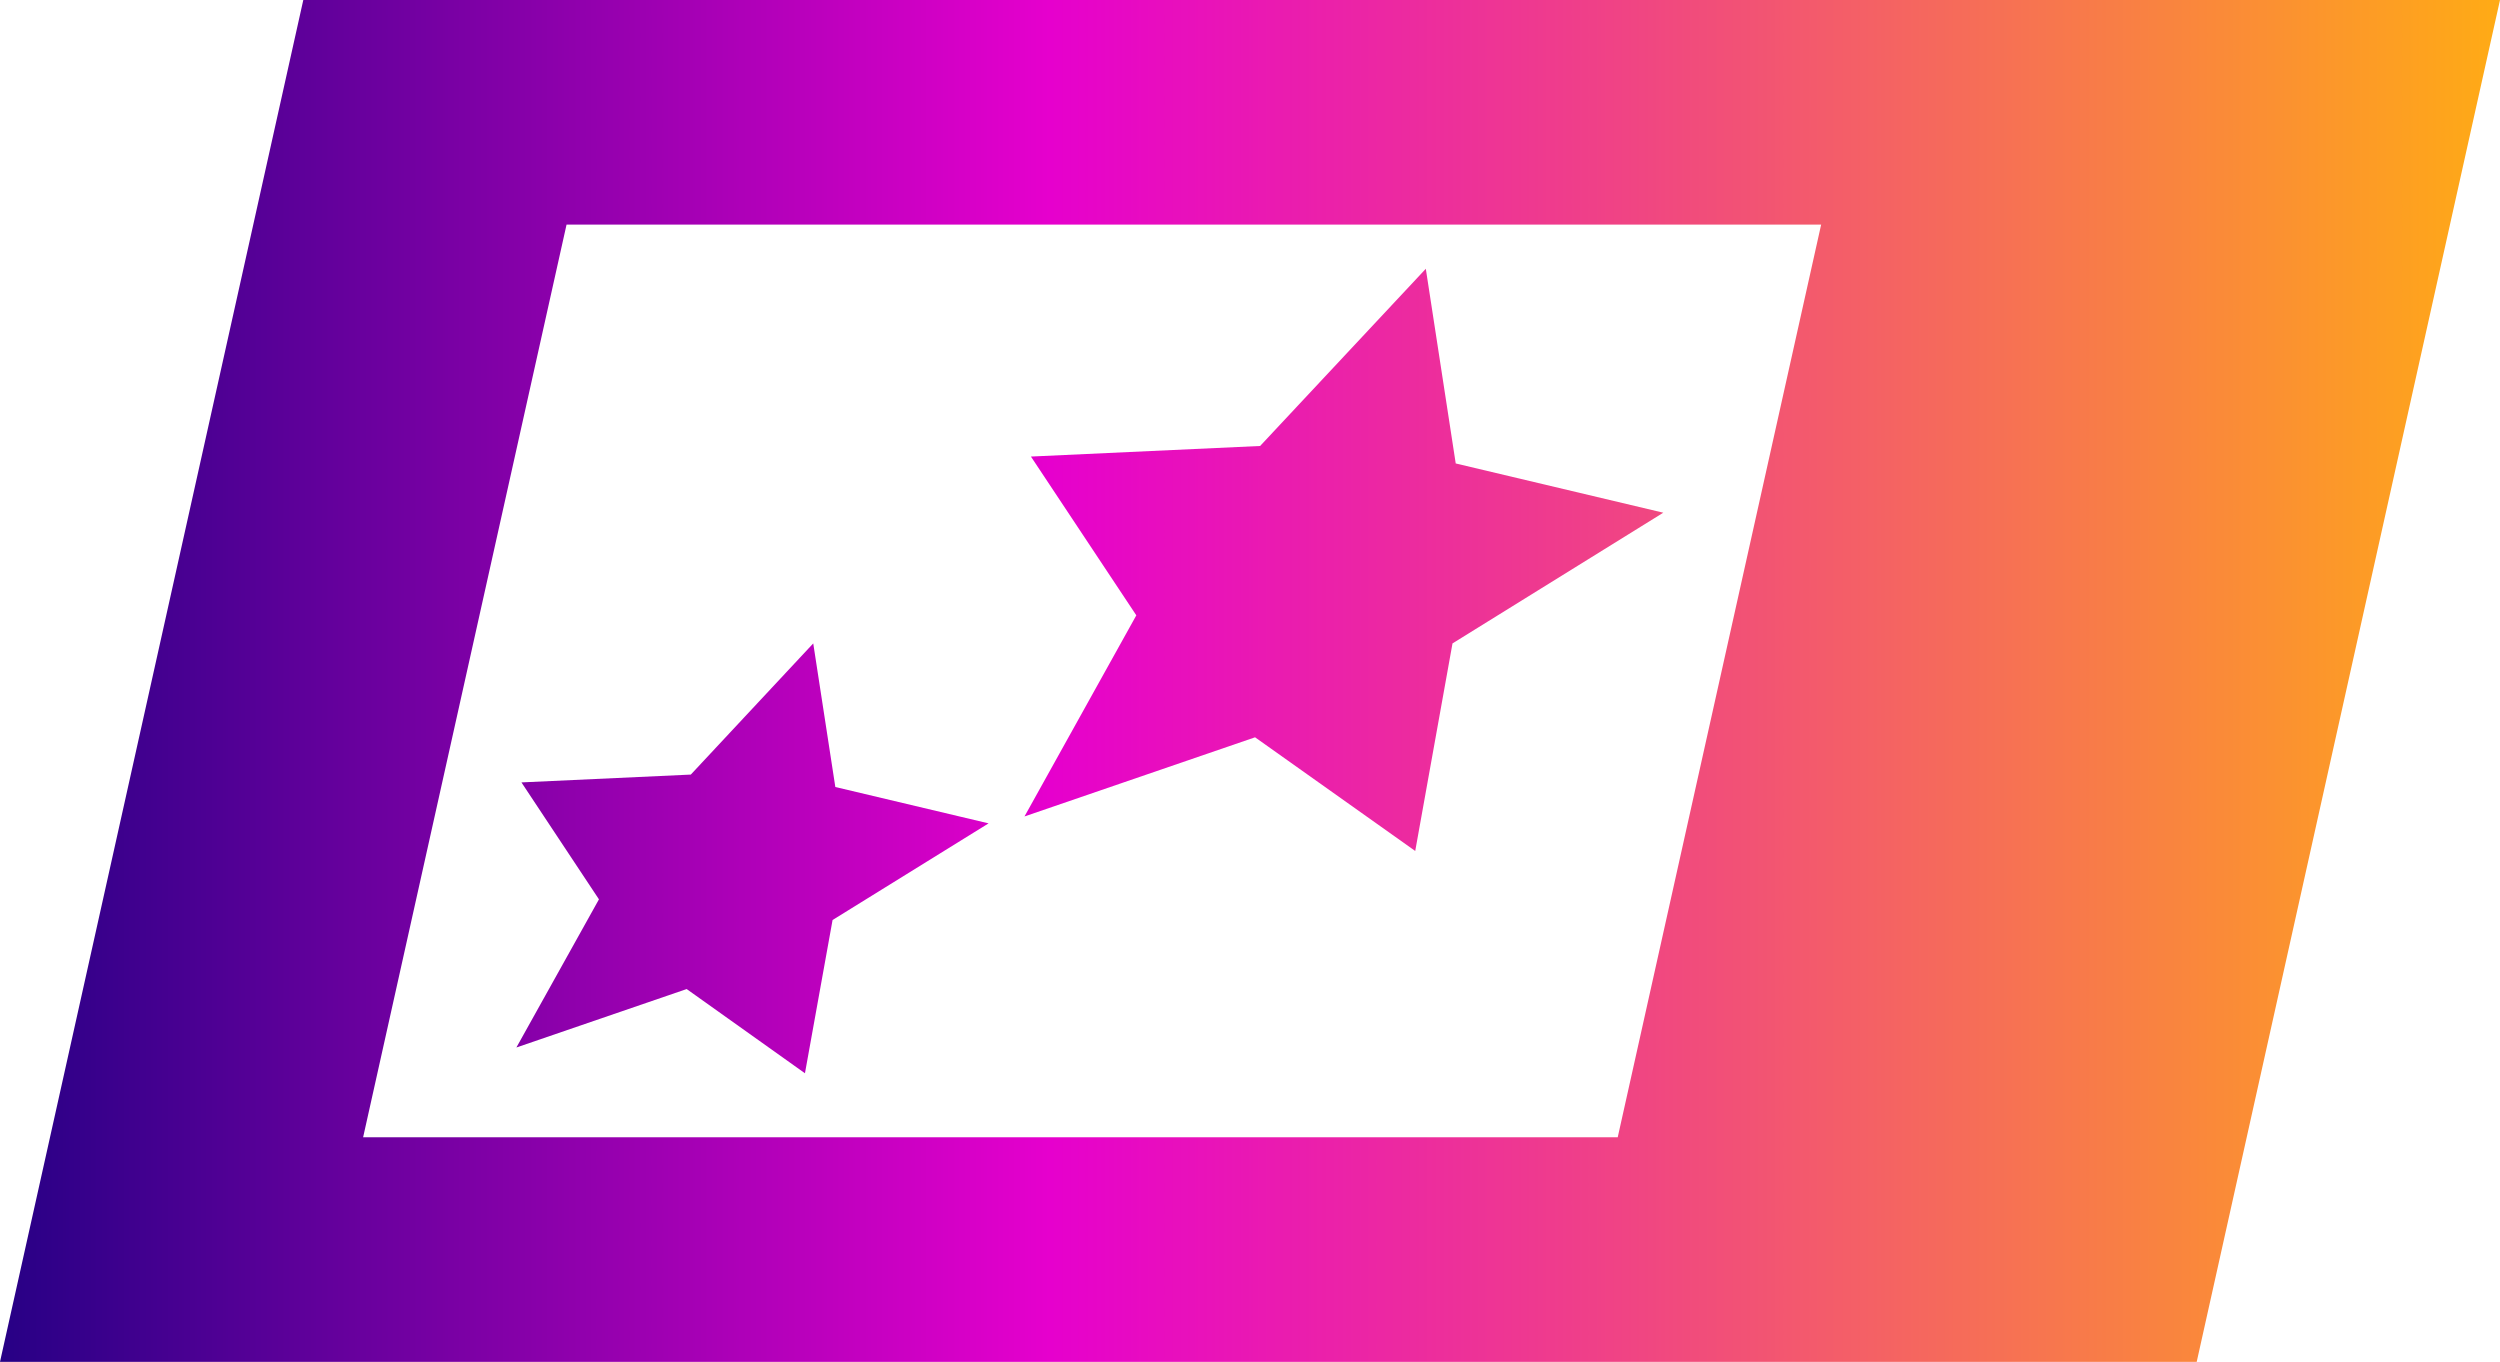
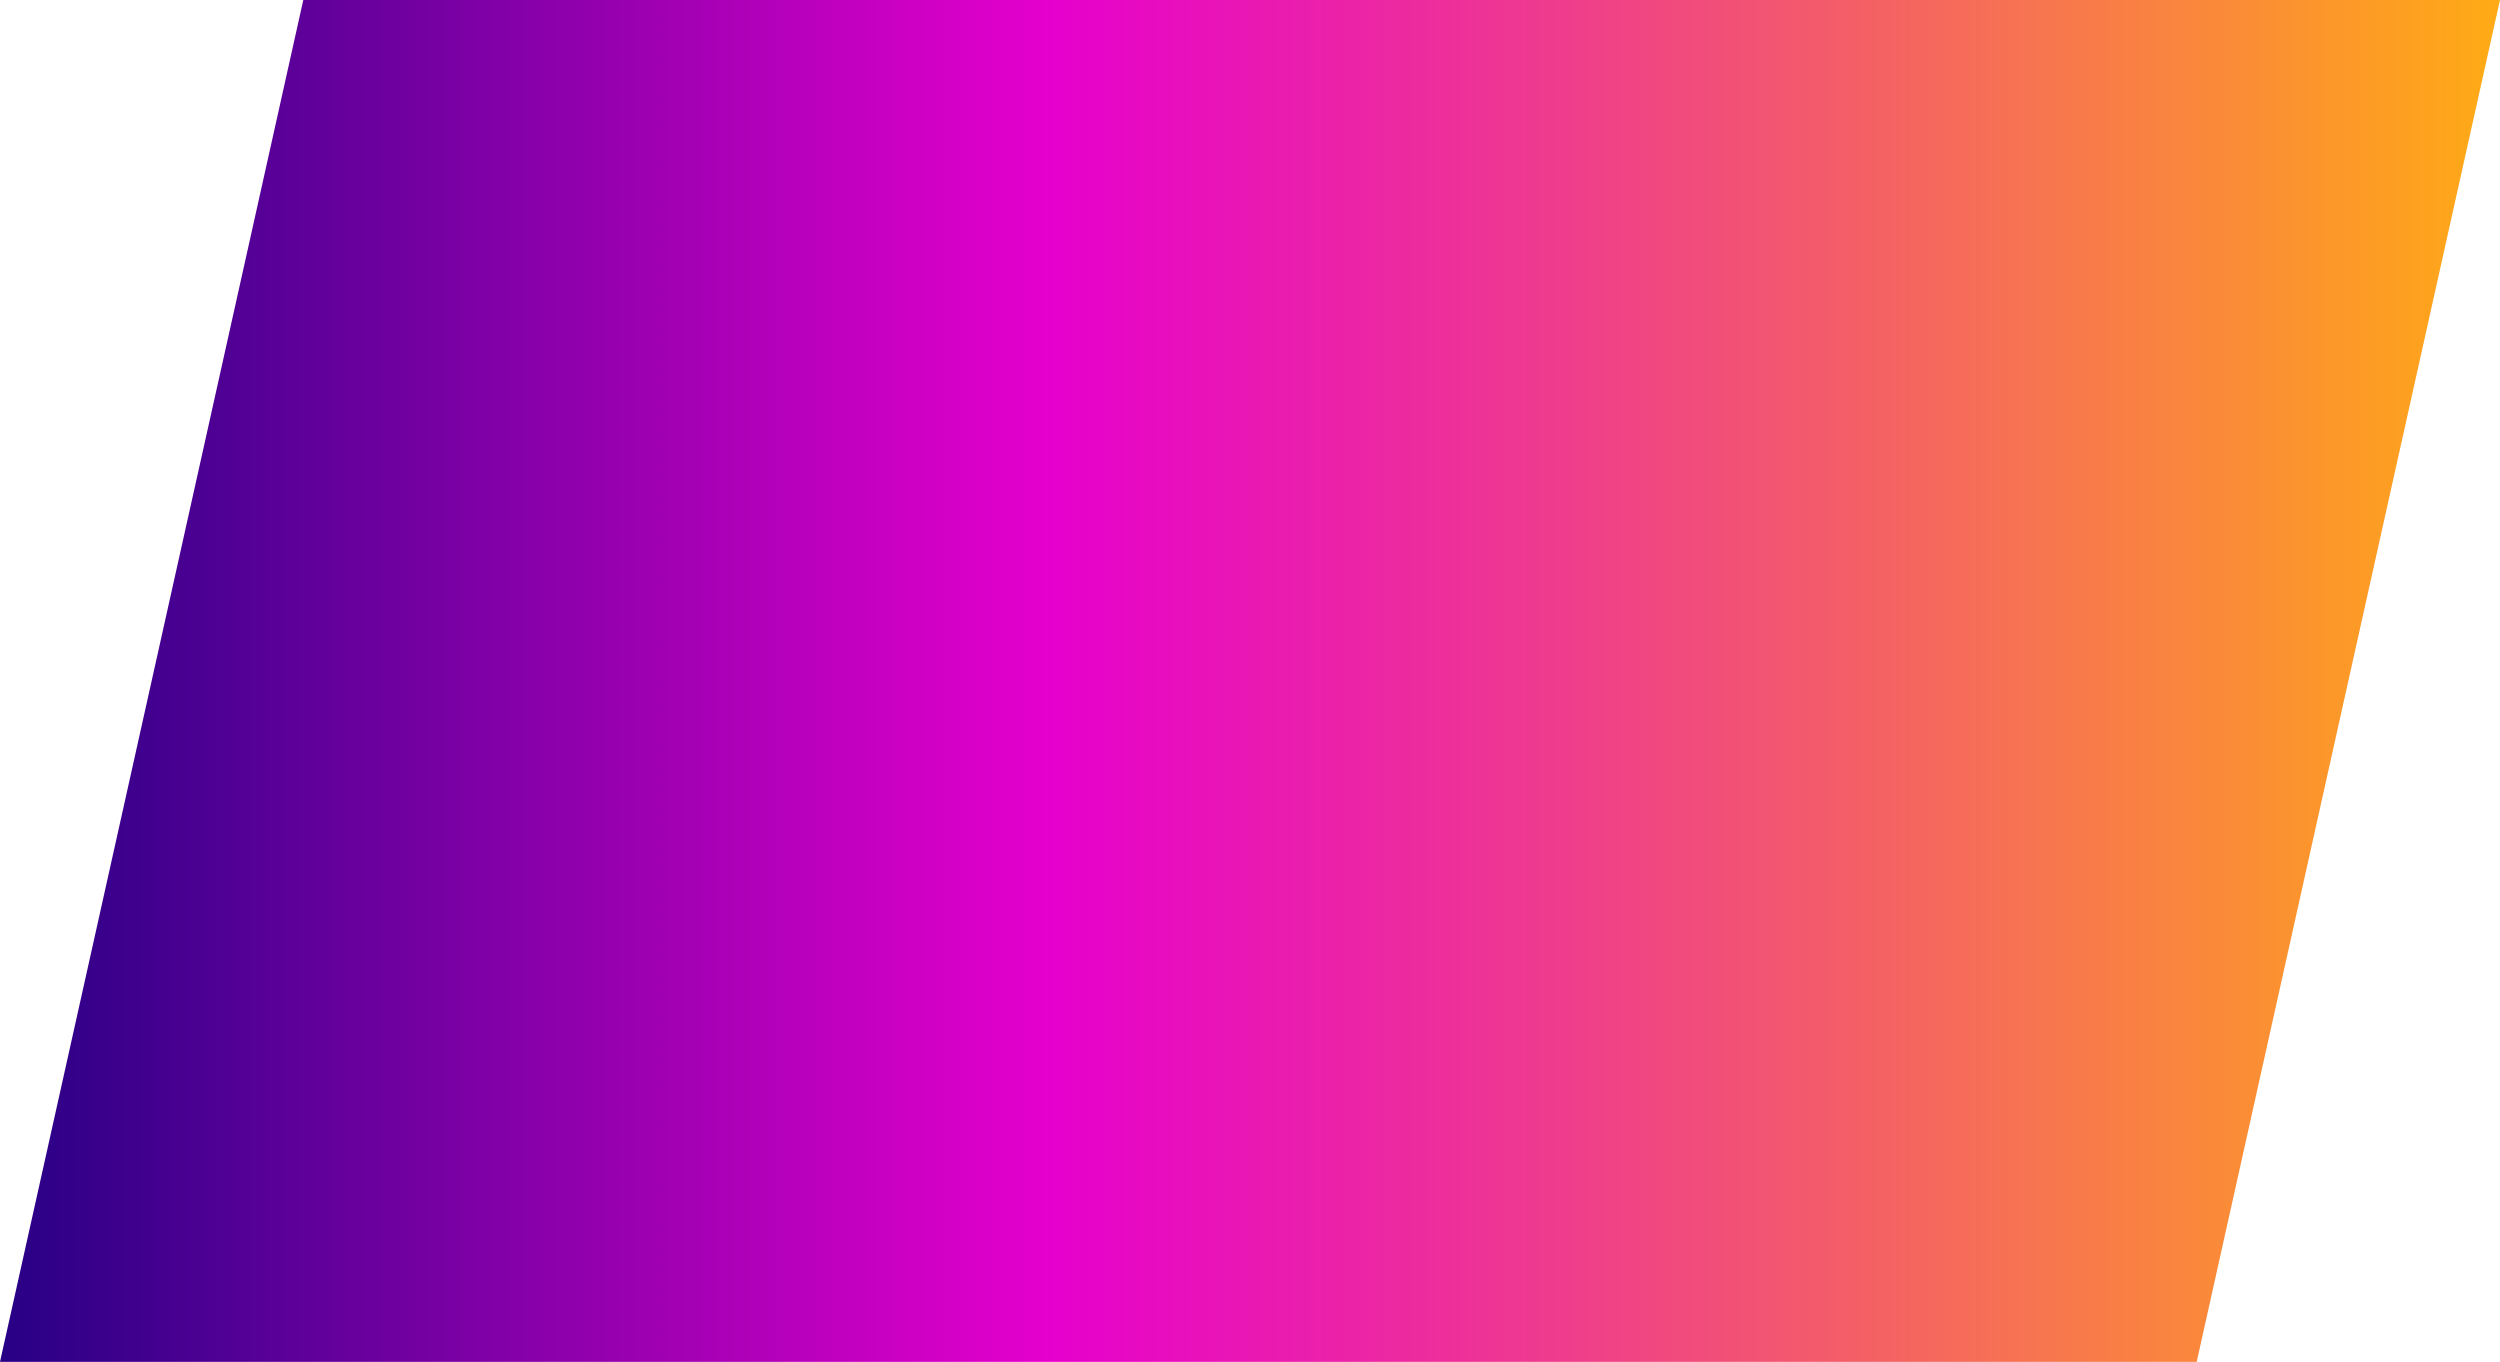
<svg xmlns="http://www.w3.org/2000/svg" id="Labels" viewBox="0 0 54.32 29.59">
  <defs>
    <style>      .cls-1 {        fill: url(#linear-gradient);        stroke-width: 0px;      }    </style>
    <linearGradient id="linear-gradient" x1="0" y1="14.79" x2="54.32" y2="14.79" gradientUnits="userSpaceOnUse">
      <stop offset="0" stop-color="#270085" />
      <stop offset=".42" stop-color="#e600cd" />
      <stop offset="1" stop-color="#ffab15" />
    </linearGradient>
  </defs>
-   <path class="cls-1" d="M6.59,0L0,29.59h47.73L54.32,0H6.59ZM35.15,24.71H7.89L12.31,4.88h27.26s-4.42,19.83-4.42,19.83ZM13.02,19.53l-1.8,3.23,3.7-1.27,2.57,1.83.6-3.33,3.39-2.1-3.33-.79-.48-3.12-2.66,2.85-3.68.17,1.69,2.55ZM27.27,16.02l3.48,2.47.81-4.51,4.58-2.84-4.51-1.07-.65-4.23-3.6,3.85-4.98.23,2.29,3.45-2.43,4.37,5.01-1.72Z" />
+   <path class="cls-1" d="M6.59,0L0,29.59h47.73L54.32,0H6.59ZM35.15,24.71H7.89h27.26s-4.42,19.83-4.42,19.83ZM13.02,19.53l-1.8,3.23,3.7-1.27,2.57,1.83.6-3.33,3.39-2.1-3.33-.79-.48-3.12-2.66,2.85-3.68.17,1.69,2.55ZM27.27,16.02l3.48,2.47.81-4.51,4.58-2.84-4.51-1.07-.65-4.23-3.6,3.85-4.98.23,2.29,3.45-2.43,4.37,5.01-1.72Z" />
</svg>